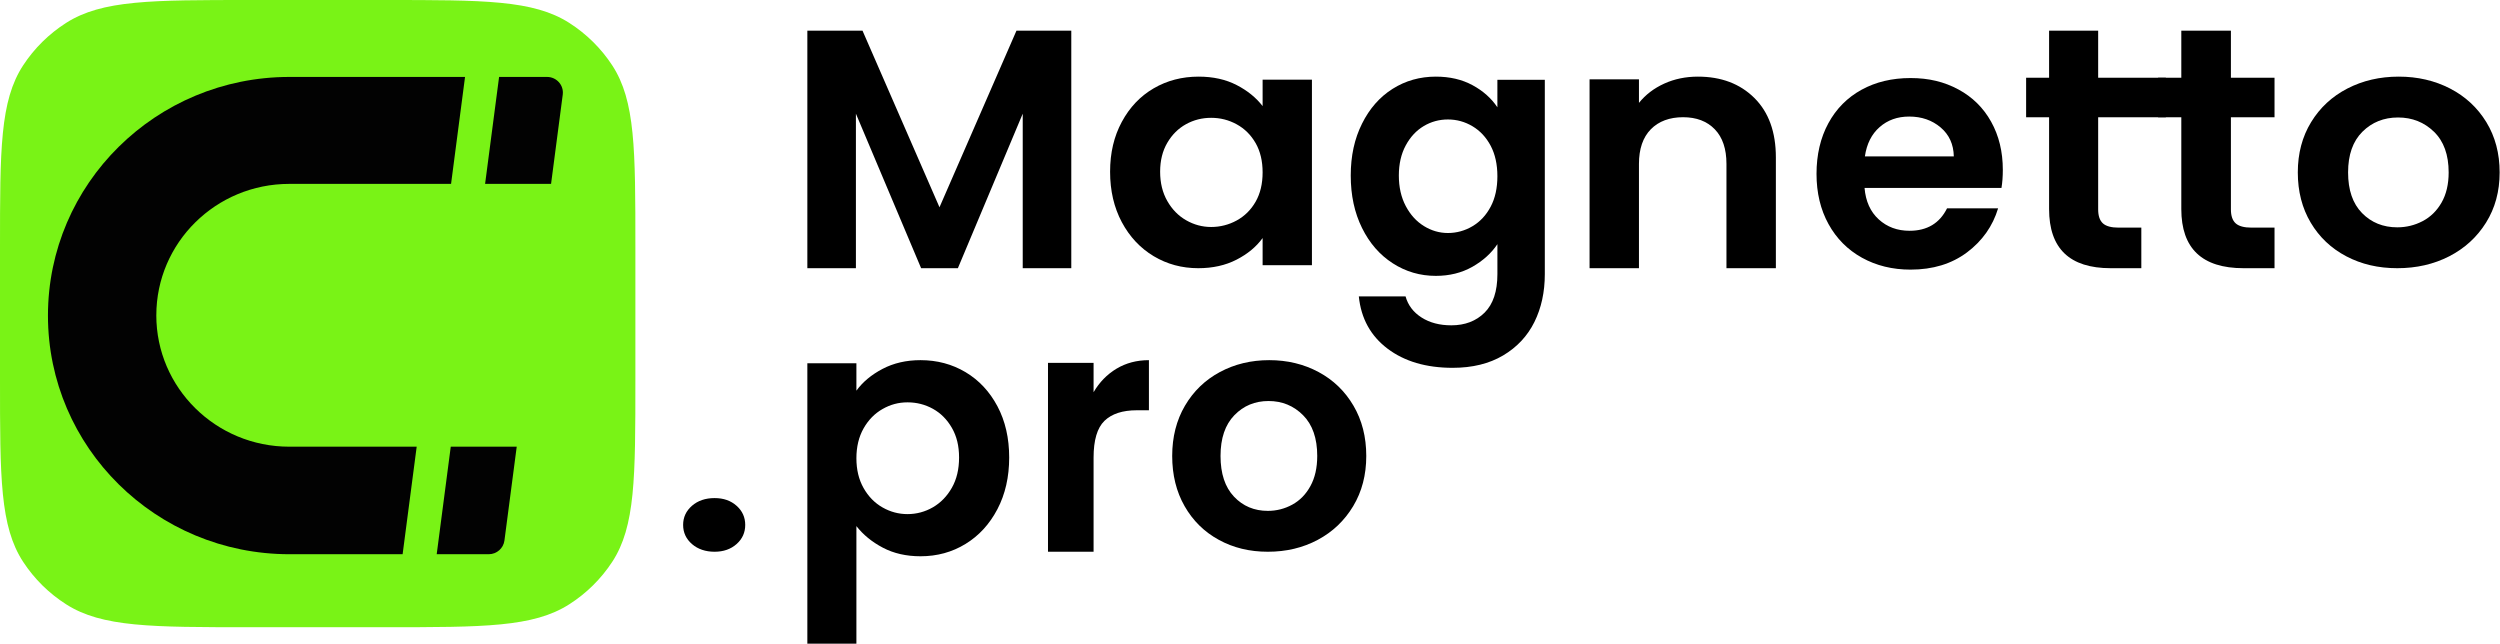
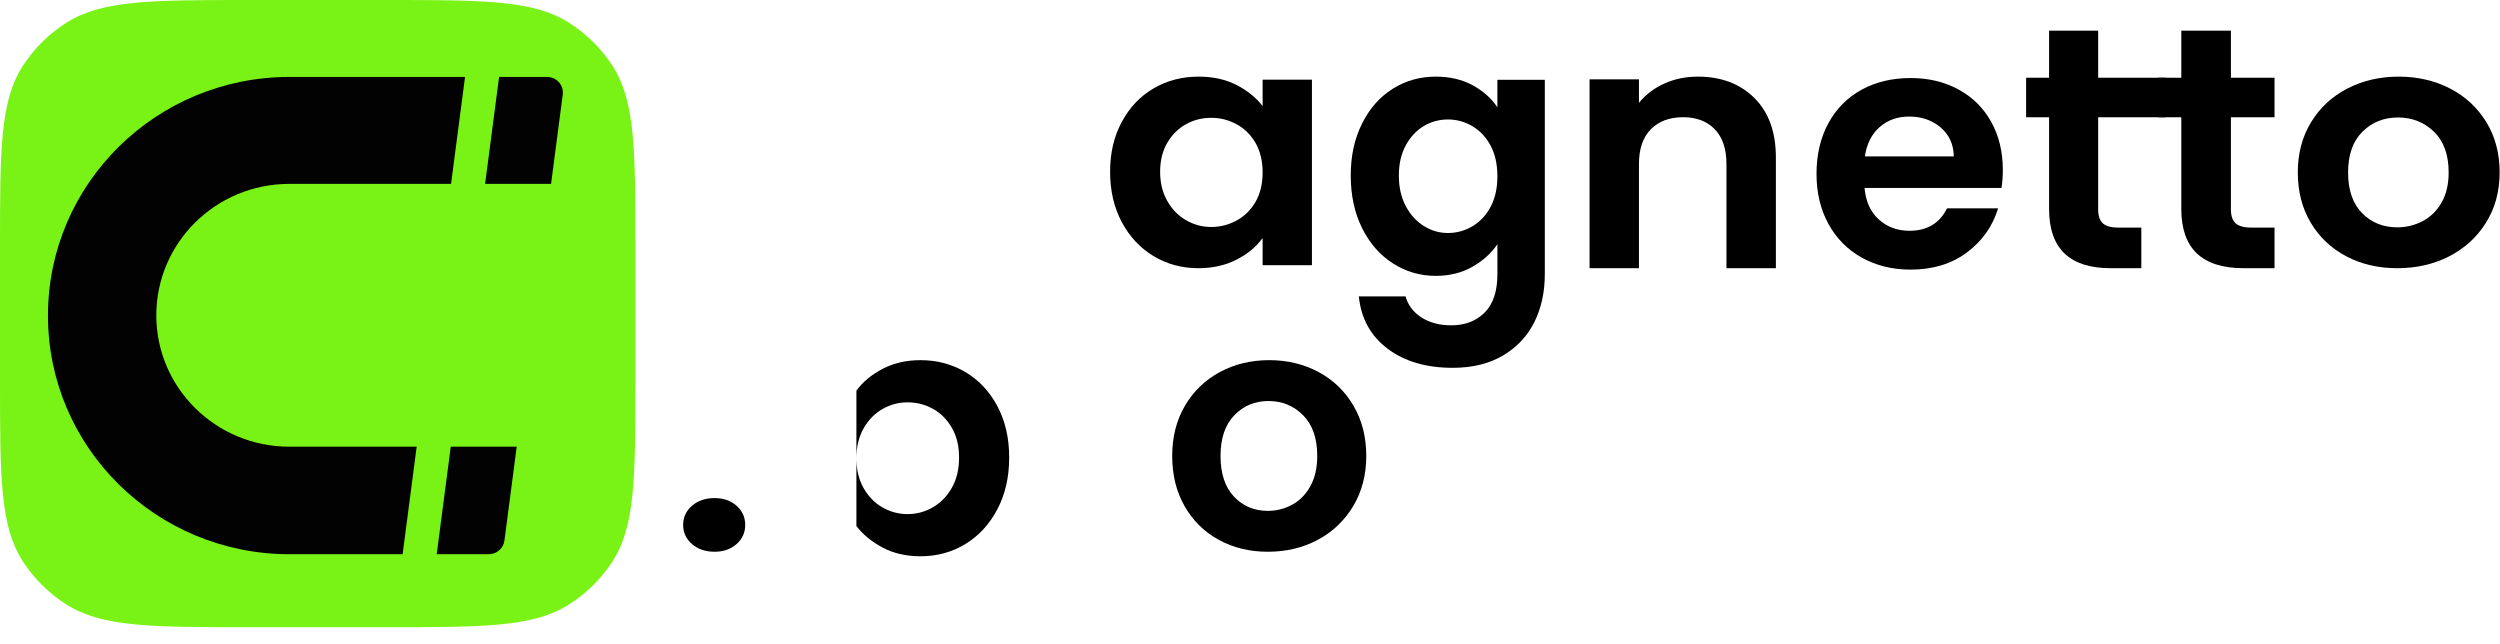
<svg xmlns="http://www.w3.org/2000/svg" width="132" height="34" viewBox="0 0 132 34" fill="none">
  <path d="M0 13.05C0 7.896 0 5.32 1.222 3.451C1.81 2.552 2.585 1.787 3.496 1.206C5.389 0 7.999 0 13.22 0H20.328C25.549 0 28.159 0 30.052 1.206C30.963 1.787 31.738 2.552 32.326 3.451C33.548 5.32 33.548 7.896 33.548 13.05V20.067C33.548 25.22 33.548 27.797 32.326 29.665C31.738 30.564 30.963 31.33 30.052 31.91C28.159 33.117 25.549 33.117 20.328 33.117H13.22C7.999 33.117 5.389 33.117 3.496 31.91C2.585 31.33 1.81 30.564 1.222 29.665C0 27.797 0 25.22 0 20.067V13.05Z" fill="#79F316" />
-   <path d="M56.564 1.618V14.161H54V6.003L50.576 14.161H48.635L45.192 6.003V14.161H42.628V1.618H45.54L49.605 10.944L53.67 1.618H56.564Z" fill="black" />
  <path d="M59.233 6.433C59.645 5.667 60.205 5.078 60.913 4.665C61.621 4.252 62.413 4.046 63.287 4.046C64.05 4.046 64.718 4.194 65.29 4.488C65.863 4.783 66.321 5.154 66.666 5.602V4.205H69.27V14.002H66.666V12.569C66.334 13.029 65.875 13.409 65.29 13.71C64.705 14.011 64.031 14.161 63.268 14.161C62.406 14.161 61.621 13.949 60.913 13.525C60.205 13.1 59.645 12.502 59.232 11.73C58.82 10.958 58.613 10.071 58.613 9.069C58.613 8.066 58.819 7.201 59.232 6.434L59.233 6.433ZM66.297 7.556C66.05 7.126 65.718 6.795 65.299 6.565C64.881 6.335 64.431 6.221 63.952 6.221C63.471 6.221 63.028 6.333 62.622 6.557C62.216 6.781 61.886 7.108 61.634 7.538C61.381 7.969 61.255 8.478 61.255 9.067C61.255 9.657 61.381 10.172 61.634 10.615C61.886 11.057 62.218 11.396 62.631 11.631C63.044 11.867 63.484 11.985 63.952 11.985C64.419 11.985 64.881 11.87 65.299 11.64C65.718 11.41 66.05 11.081 66.297 10.65C66.543 10.22 66.666 9.704 66.666 9.103C66.666 8.501 66.543 7.986 66.297 7.555V7.556Z" fill="black" />
  <path d="M77.748 4.497C78.304 4.798 78.743 5.187 79.062 5.665V4.212H81.566V14.474C81.566 15.418 81.383 16.261 81.016 17.003C80.648 17.744 80.098 18.333 79.364 18.768C78.63 19.203 77.742 19.421 76.7 19.421C75.303 19.421 74.157 19.084 73.264 18.41C72.37 17.735 71.864 16.816 71.746 15.651H74.214C74.344 16.117 74.625 16.488 75.058 16.764C75.49 17.04 76.014 17.177 76.63 17.177C77.352 17.177 77.938 16.953 78.388 16.506C78.838 16.058 79.063 15.381 79.063 14.474V12.892C78.743 13.37 78.302 13.769 77.74 14.088C77.177 14.406 76.534 14.566 75.813 14.566C74.984 14.566 74.226 14.345 73.54 13.903C72.853 13.462 72.311 12.84 71.915 12.037C71.518 11.234 71.319 10.312 71.319 9.269C71.319 8.227 71.517 7.326 71.915 6.529C72.311 5.732 72.85 5.119 73.531 4.69C74.211 4.261 74.972 4.046 75.812 4.046C76.547 4.046 77.192 4.196 77.748 4.497ZM78.707 7.696C78.47 7.249 78.15 6.906 77.748 6.666C77.346 6.427 76.914 6.308 76.452 6.308C75.99 6.308 75.564 6.424 75.173 6.657C74.782 6.89 74.465 7.23 74.223 7.678C73.981 8.126 73.859 8.655 73.859 9.269C73.859 9.882 73.98 10.418 74.223 10.878C74.466 11.338 74.785 11.69 75.182 11.935C75.579 12.18 76.002 12.303 76.452 12.303C76.902 12.303 77.346 12.184 77.748 11.944C78.15 11.705 78.47 11.362 78.707 10.914C78.944 10.467 79.062 9.931 79.062 9.305C79.062 8.68 78.944 8.144 78.707 7.696V7.696Z" fill="black" />
  <path d="M92.629 5.171C93.386 5.921 93.766 6.968 93.766 8.312V14.161H91.157V8.654C91.157 7.862 90.953 7.254 90.542 6.828C90.133 6.402 89.573 6.189 88.866 6.189C88.158 6.189 87.577 6.402 87.161 6.828C86.745 7.254 86.537 7.862 86.537 8.654V14.161H83.929V4.19H86.537V5.432C86.885 5 87.329 4.661 87.869 4.415C88.41 4.169 89.003 4.046 89.649 4.046C90.878 4.046 91.872 4.421 92.629 5.171V5.171Z" fill="black" />
  <path d="M105.679 9.922H98.448C98.507 10.629 98.757 11.183 99.198 11.584C99.638 11.985 100.179 12.185 100.822 12.185C101.751 12.185 102.411 11.79 102.804 11H105.5C105.215 11.943 104.667 12.718 103.858 13.326C103.048 13.933 102.055 14.236 100.876 14.236C99.924 14.236 99.07 14.027 98.314 13.609C97.558 13.19 96.968 12.598 96.546 11.832C96.123 11.066 95.912 10.181 95.912 9.179C95.912 8.177 96.12 7.275 96.537 6.509C96.953 5.742 97.537 5.153 98.287 4.74C99.036 4.328 99.899 4.121 100.875 4.121C101.851 4.121 102.658 4.322 103.402 4.722C104.146 5.123 104.723 5.692 105.133 6.429C105.544 7.166 105.749 8.012 105.749 8.967C105.749 9.32 105.725 9.639 105.678 9.922H105.679ZM103.161 8.259C103.149 7.622 102.917 7.112 102.465 6.729C102.013 6.346 101.459 6.154 100.805 6.154C100.186 6.154 99.665 6.34 99.243 6.712C98.82 7.083 98.561 7.599 98.466 8.259H103.161Z" fill="black" />
  <path d="M110.783 6.193V11.057C110.783 11.396 110.866 11.641 111.032 11.792C111.197 11.944 111.476 12.019 111.868 12.019H113.062V14.161H111.445C109.276 14.161 108.192 13.12 108.192 11.039V6.193H106.979V4.106H108.192V1.618H110.783V4.105H114.356V6.193H110.783H110.783Z" fill="black" />
  <path d="M117.792 6.193V11.057C117.792 11.396 117.876 11.641 118.043 11.792C118.211 11.944 118.492 12.019 118.888 12.019H120.095V14.161H118.461C116.269 14.161 115.173 13.12 115.173 11.039V6.193H113.947V4.106H115.173V1.618H117.792V4.105H120.095V6.193H117.792H117.792Z" fill="black" />
  <path d="M123.886 13.534C123.088 13.115 122.462 12.523 122.007 11.757C121.551 10.99 121.324 10.106 121.324 9.104C121.324 8.101 121.558 7.218 122.026 6.451C122.493 5.685 123.131 5.093 123.942 4.674C124.752 4.256 125.655 4.046 126.653 4.046C127.65 4.046 128.553 4.256 129.364 4.674C130.173 5.093 130.812 5.685 131.28 6.451C131.747 7.218 131.981 8.102 131.981 9.104C131.981 10.106 131.741 10.99 131.261 11.757C130.782 12.523 130.133 13.115 129.317 13.534C128.5 13.952 127.587 14.161 126.578 14.161C125.568 14.161 124.683 13.952 123.886 13.534ZM127.915 11.676C128.332 11.458 128.665 11.131 128.915 10.695C129.164 10.259 129.289 9.729 129.289 9.103C129.289 8.172 129.03 7.456 128.513 6.955C127.996 6.454 127.363 6.203 126.616 6.203C125.868 6.203 125.241 6.454 124.736 6.955C124.232 7.456 123.979 8.172 123.979 9.103C123.979 10.035 124.225 10.751 124.718 11.252C125.21 11.753 125.83 12.003 126.578 12.003C127.052 12.003 127.497 11.894 127.915 11.676Z" fill="black" />
  <path d="M36.536 28.726C36.225 28.456 36.069 28.119 36.069 27.715C36.069 27.312 36.225 26.976 36.536 26.705C36.848 26.435 37.245 26.299 37.728 26.299C38.211 26.299 38.586 26.435 38.891 26.705C39.196 26.976 39.348 27.313 39.348 27.715C39.348 28.118 39.196 28.456 38.891 28.726C38.586 28.997 38.198 29.132 37.728 29.132C37.258 29.132 36.848 28.997 36.536 28.726Z" fill="black" />
-   <path d="M46.597 19.478C47.182 19.171 47.852 19.016 48.604 19.016C49.48 19.016 50.272 19.228 50.981 19.65C51.69 20.073 52.251 20.673 52.665 21.451C53.078 22.23 53.285 23.132 53.285 24.157C53.285 25.183 53.078 26.092 52.665 26.882C52.251 27.673 51.691 28.285 50.981 28.719C50.272 29.154 49.48 29.371 48.604 29.371C47.851 29.371 47.189 29.22 46.615 28.918C46.042 28.617 45.576 28.236 45.218 27.778V33.987H42.628V19.179H45.218V20.627C45.551 20.169 46.011 19.786 46.597 19.478L46.597 19.478ZM50.26 22.592C50.007 22.152 49.674 21.817 49.261 21.587C48.847 21.358 48.401 21.244 47.919 21.244C47.438 21.244 47.01 21.361 46.597 21.597C46.183 21.832 45.85 22.173 45.597 22.619C45.345 23.066 45.218 23.591 45.218 24.195C45.218 24.798 45.344 25.323 45.597 25.769C45.85 26.216 46.183 26.557 46.597 26.792C47.01 27.028 47.451 27.145 47.919 27.145C48.388 27.145 48.847 27.024 49.261 26.783C49.674 26.542 50.007 26.198 50.26 25.751C50.513 25.305 50.639 24.774 50.639 24.158C50.639 23.542 50.513 23.033 50.26 22.592Z" fill="black" />
-   <path d="M58.952 19.467C59.451 19.167 60.021 19.016 60.663 19.016V21.662H60.026C59.27 21.662 58.7 21.849 58.316 22.22C57.932 22.593 57.741 23.24 57.741 24.164V29.132H55.334V19.16H57.741V20.708C58.05 20.18 58.454 19.766 58.952 19.466V19.467Z" fill="black" />
+   <path d="M46.597 19.478C47.182 19.171 47.852 19.016 48.604 19.016C49.48 19.016 50.272 19.228 50.981 19.65C51.69 20.073 52.251 20.673 52.665 21.451C53.078 22.23 53.285 23.132 53.285 24.157C53.285 25.183 53.078 26.092 52.665 26.882C52.251 27.673 51.691 28.285 50.981 28.719C50.272 29.154 49.48 29.371 48.604 29.371C47.851 29.371 47.189 29.22 46.615 28.918C46.042 28.617 45.576 28.236 45.218 27.778V33.987V19.179H45.218V20.627C45.551 20.169 46.011 19.786 46.597 19.478L46.597 19.478ZM50.26 22.592C50.007 22.152 49.674 21.817 49.261 21.587C48.847 21.358 48.401 21.244 47.919 21.244C47.438 21.244 47.01 21.361 46.597 21.597C46.183 21.832 45.85 22.173 45.597 22.619C45.345 23.066 45.218 23.591 45.218 24.195C45.218 24.798 45.344 25.323 45.597 25.769C45.85 26.216 46.183 26.557 46.597 26.792C47.01 27.028 47.451 27.145 47.919 27.145C48.388 27.145 48.847 27.024 49.261 26.783C49.674 26.542 50.007 26.198 50.26 25.751C50.513 25.305 50.639 24.774 50.639 24.158C50.639 23.542 50.513 23.033 50.26 22.592Z" fill="black" />
  <path d="M64.355 28.504C63.588 28.086 62.985 27.493 62.548 26.727C62.11 25.961 61.892 25.077 61.892 24.074C61.892 23.072 62.117 22.188 62.566 21.422C63.016 20.656 63.629 20.063 64.409 19.644C65.188 19.226 66.056 19.016 67.015 19.016C67.974 19.016 68.842 19.226 69.622 19.644C70.401 20.063 71.015 20.655 71.464 21.422C71.914 22.188 72.139 23.072 72.139 24.074C72.139 25.076 71.908 25.961 71.447 26.727C70.985 27.494 70.362 28.086 69.577 28.504C68.792 28.923 67.914 29.132 66.943 29.132C65.973 29.132 65.121 28.923 64.355 28.504ZM68.229 26.647C68.63 26.429 68.951 26.102 69.19 25.665C69.43 25.229 69.55 24.699 69.55 24.074C69.55 23.143 69.301 22.426 68.804 21.925C68.306 21.424 67.699 21.174 66.979 21.174C66.26 21.174 65.658 21.424 65.173 21.925C64.687 22.427 64.444 23.143 64.444 24.074C64.444 25.005 64.681 25.721 65.154 26.222C65.628 26.724 66.224 26.974 66.943 26.974C67.399 26.974 67.827 26.865 68.229 26.647Z" fill="black" />
  <path d="M23.057 29.263H25.804C26.225 29.263 26.58 28.953 26.634 28.541L27.283 23.585H23.8L23.058 29.263H23.057Z" fill="#020202" />
  <path d="M29.713 4.995C29.778 4.5 29.388 4.062 28.883 4.062H26.352L25.613 9.709H29.096L29.713 4.995H29.713Z" fill="#020202" />
  <path d="M8.254 16.647C8.254 12.815 11.398 9.709 15.276 9.709H23.816L24.554 4.062H15.285C8.242 4.062 2.532 9.704 2.532 16.663C2.532 23.621 8.242 29.263 15.285 29.263H21.258L22.001 23.585H15.275C11.397 23.585 8.253 20.479 8.253 16.647H8.254Z" fill="#020202" />
</svg>